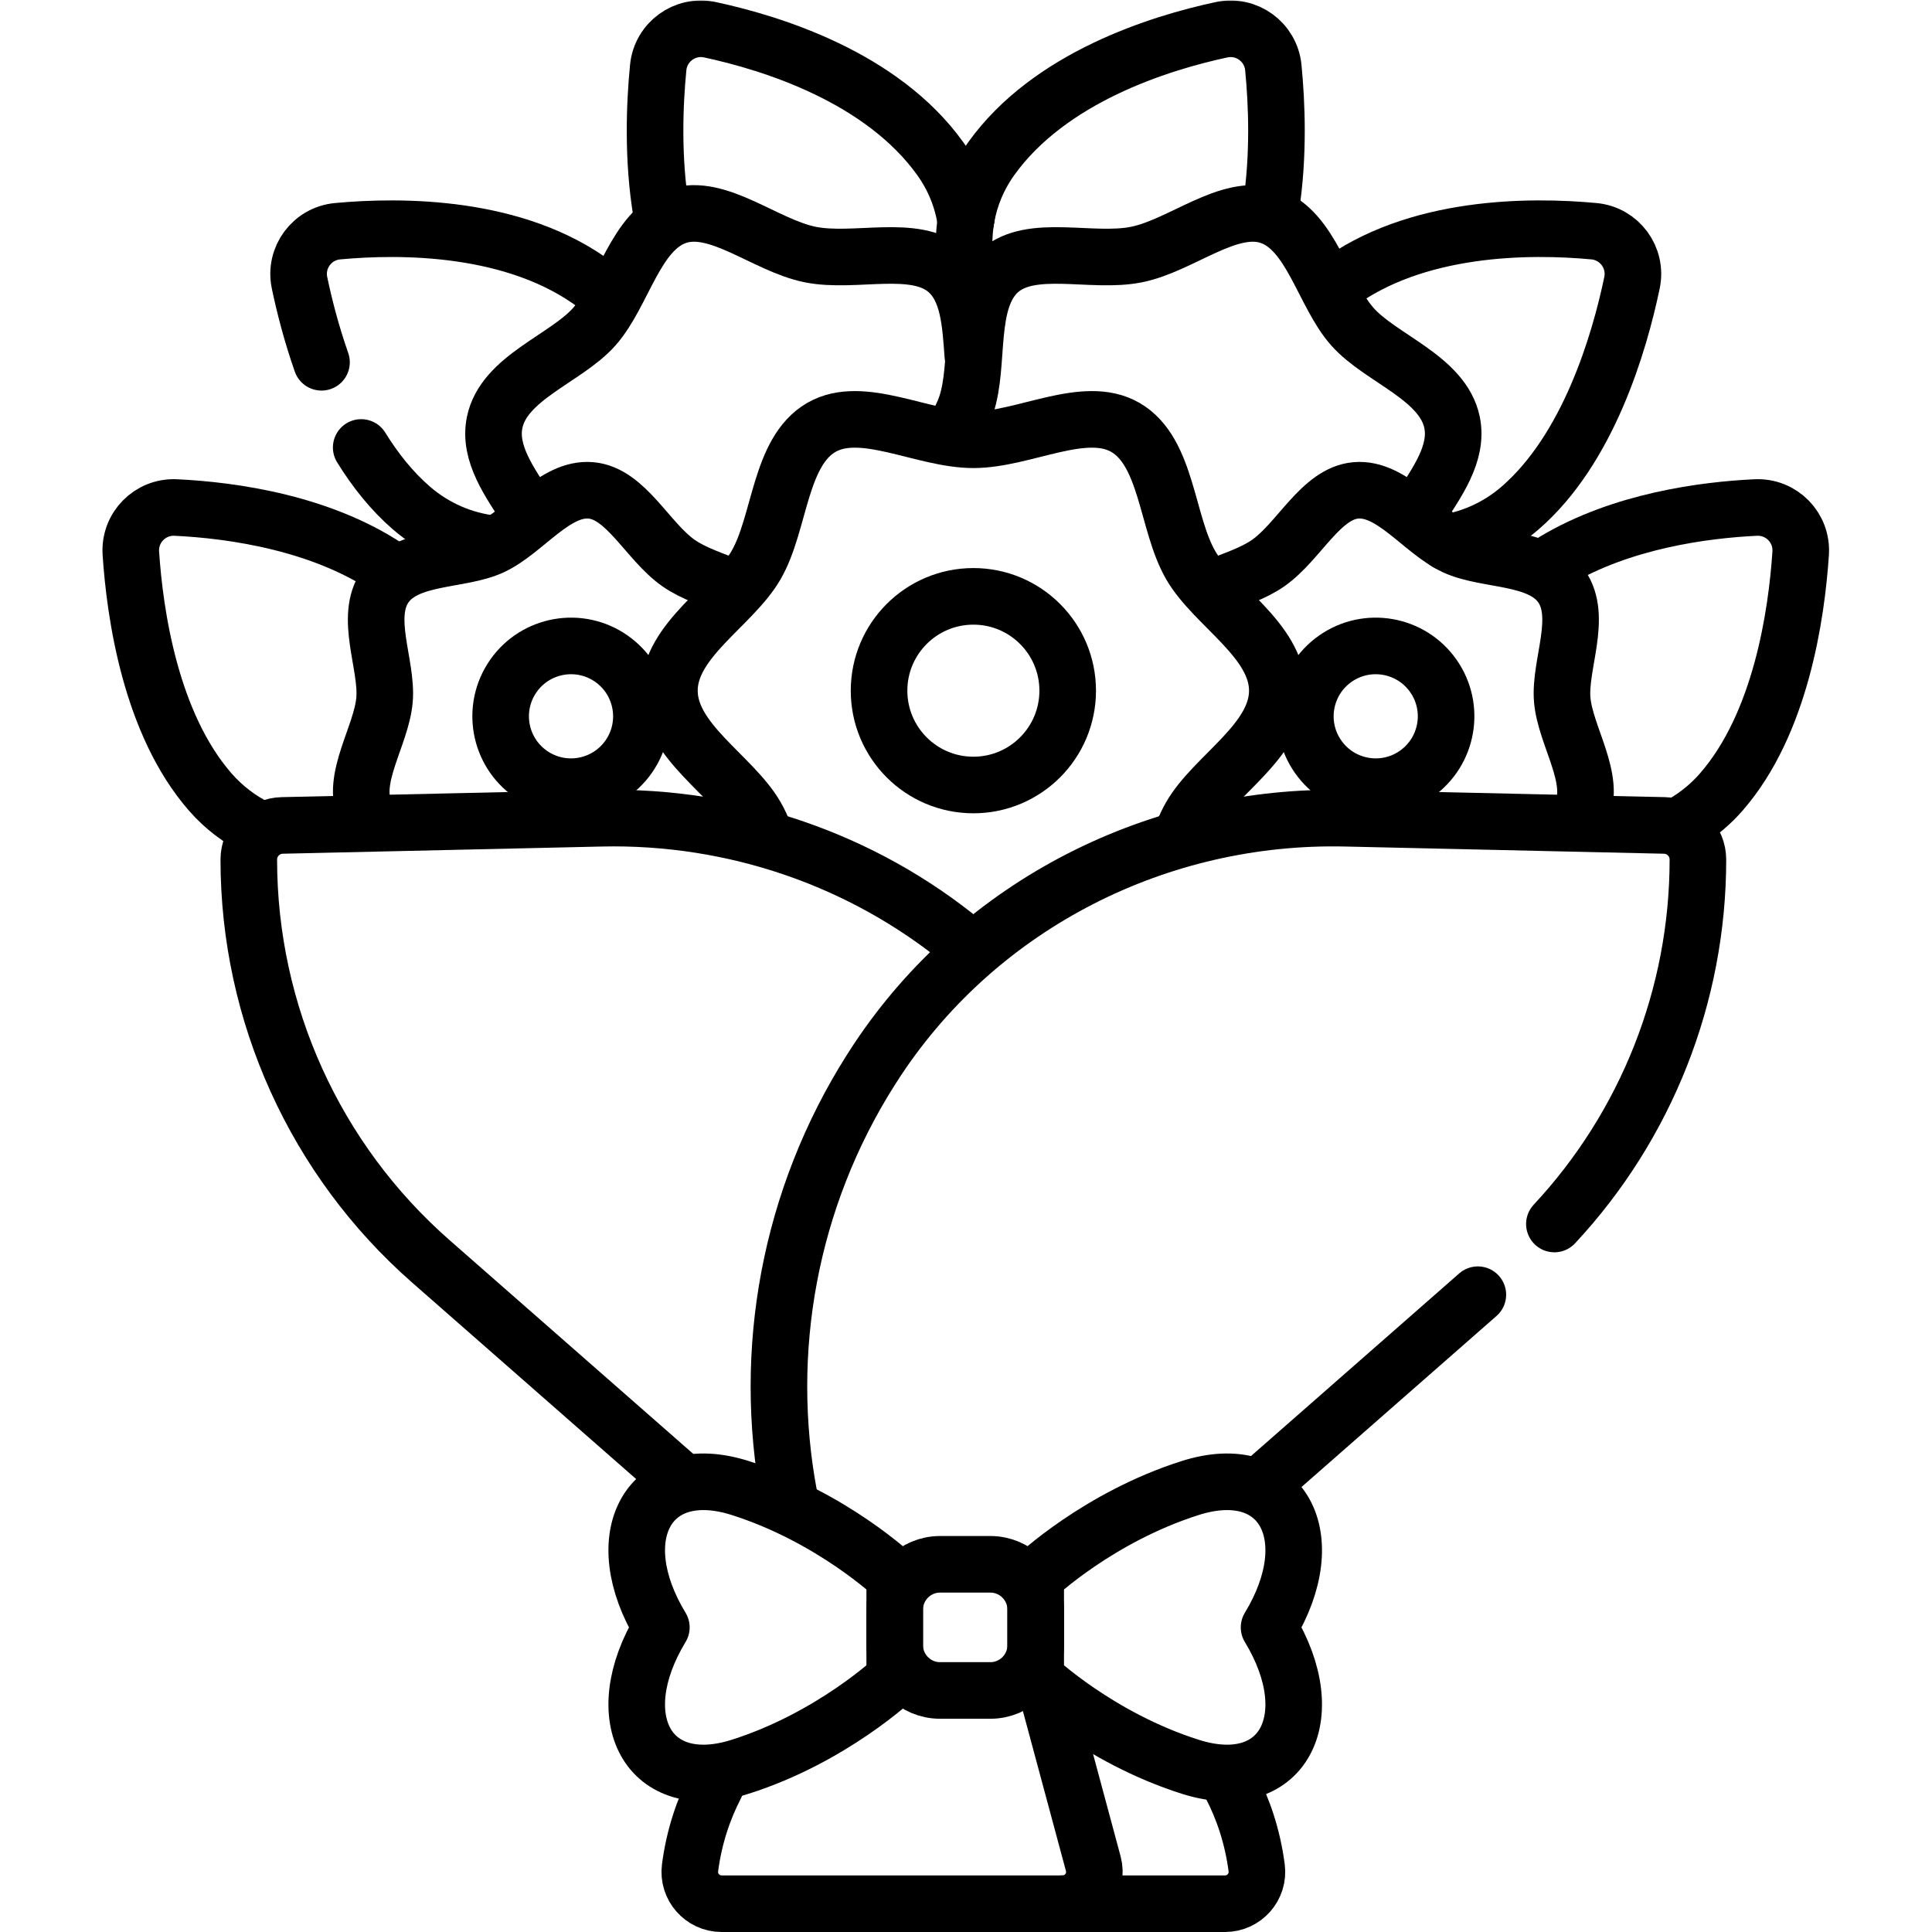
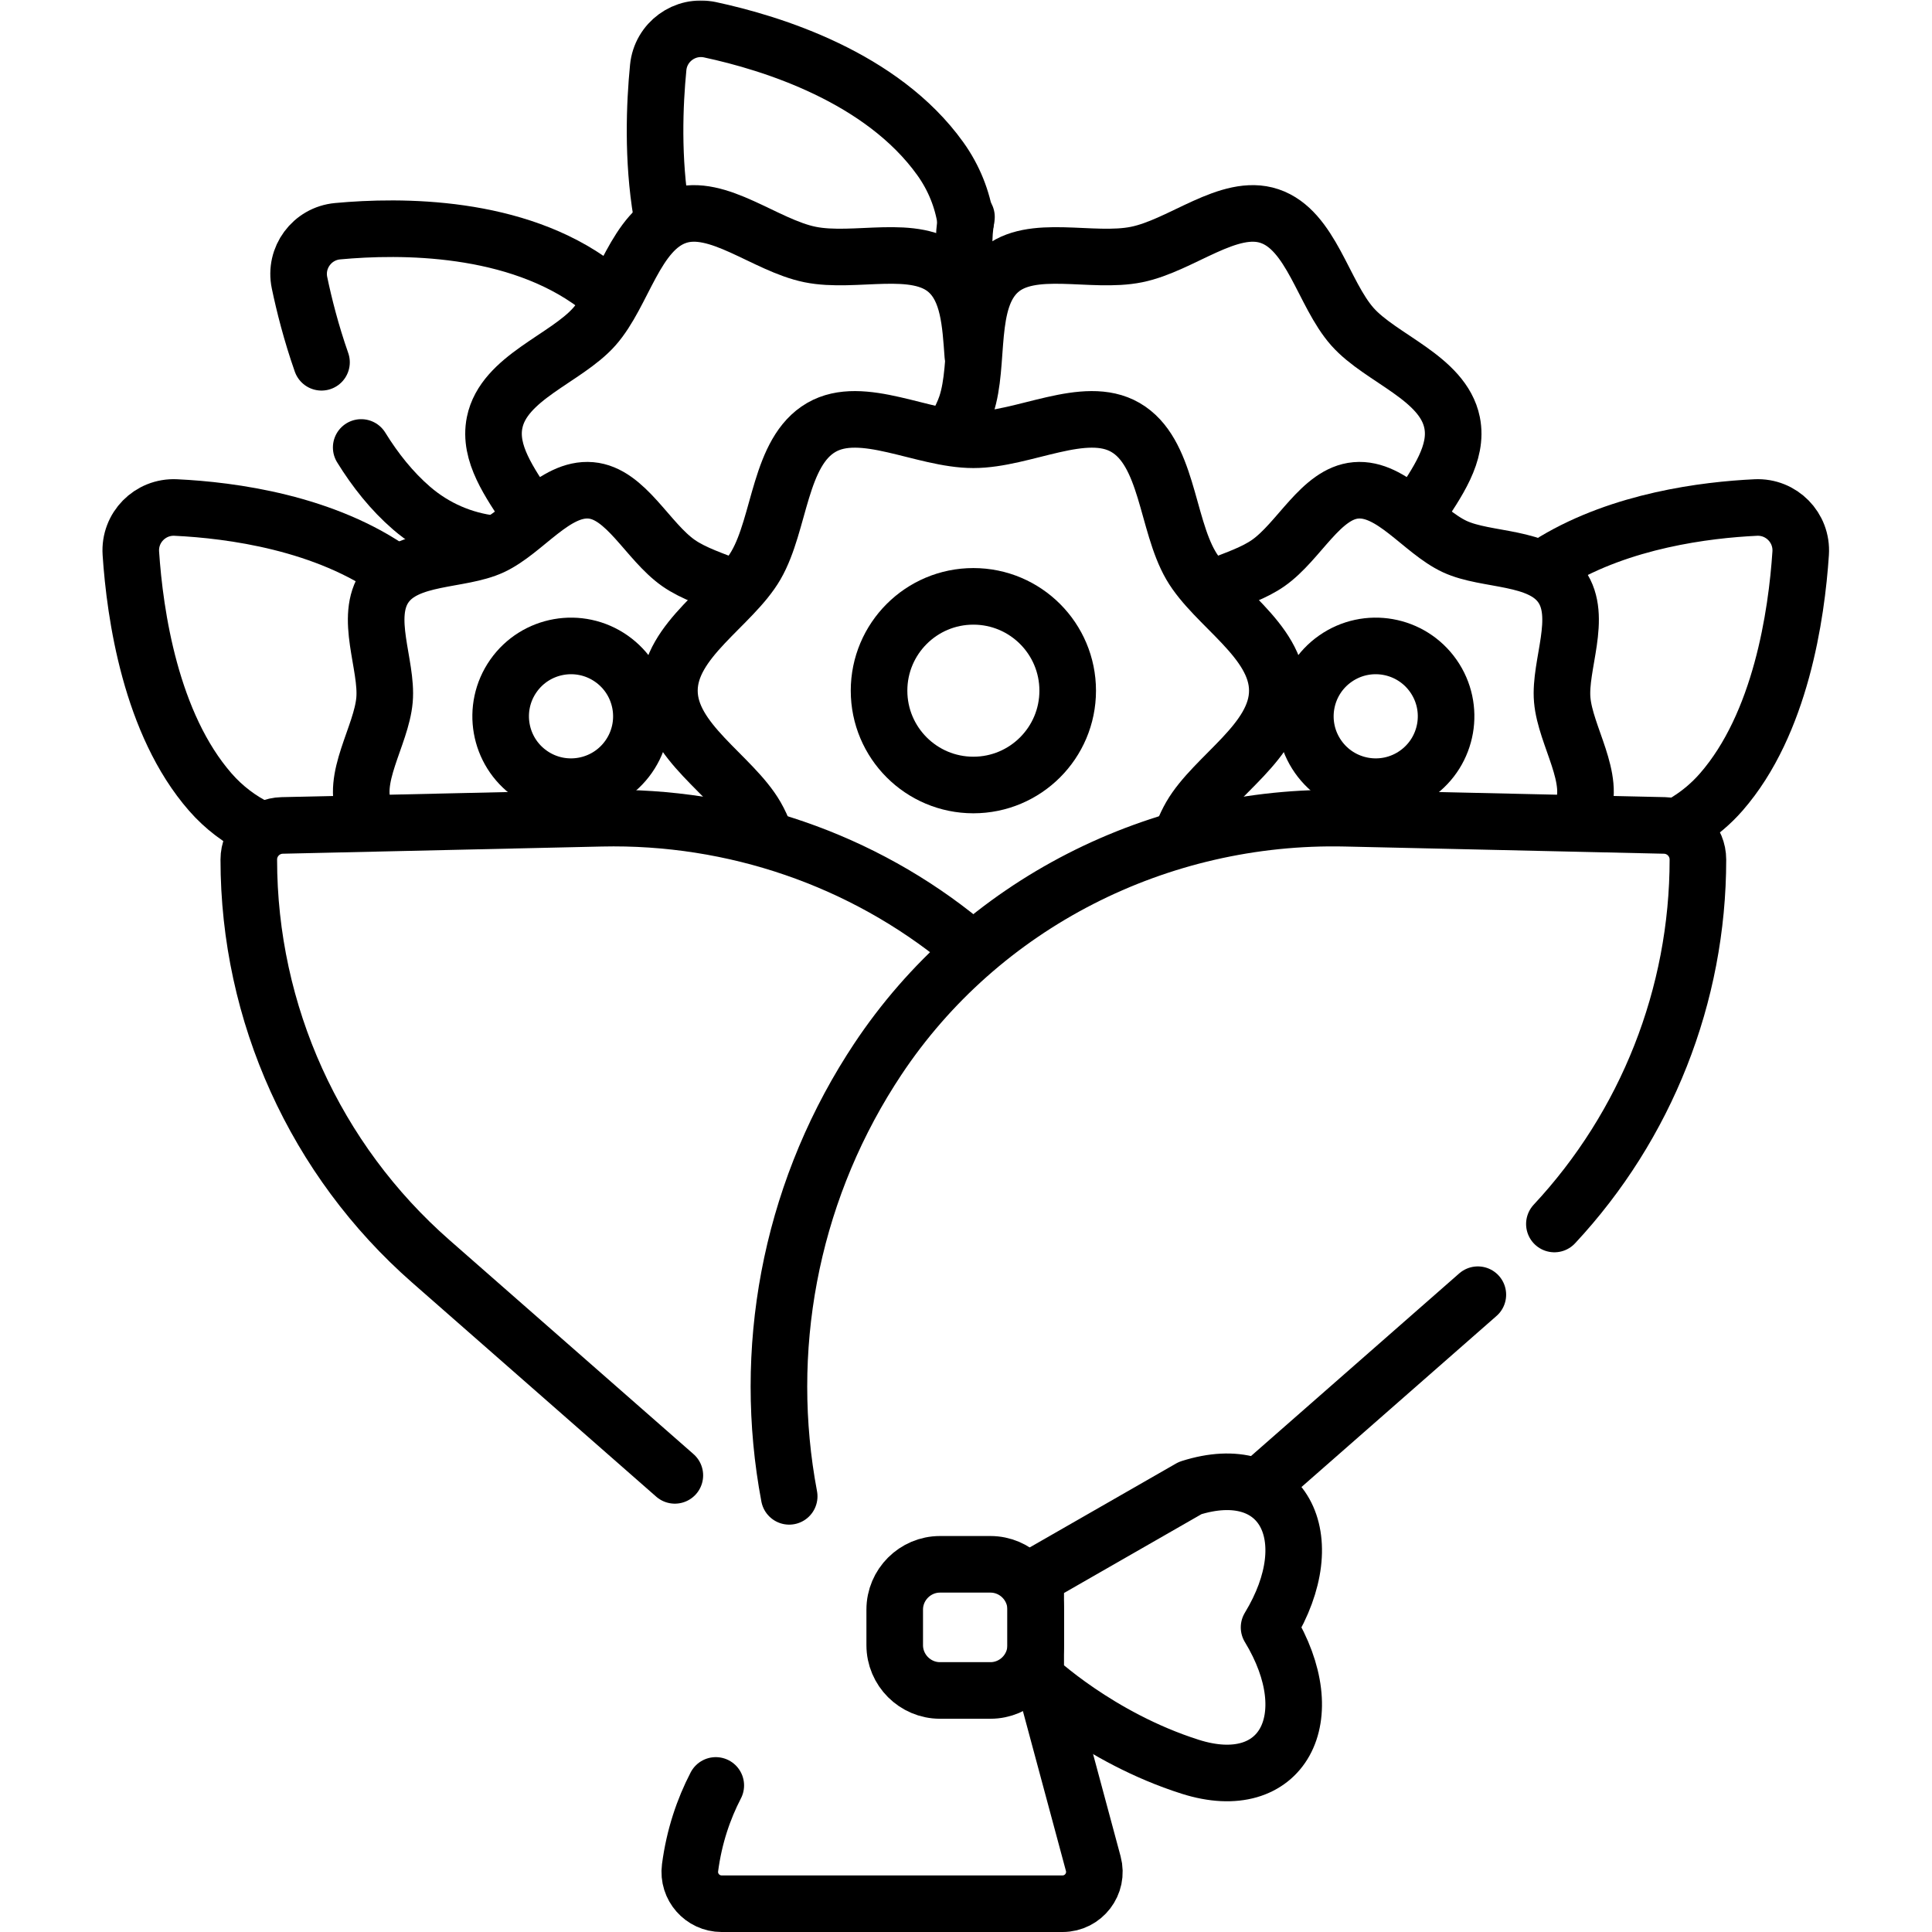
<svg xmlns="http://www.w3.org/2000/svg" version="1.1" id="svg4128" width="682.667" height="682.667" viewBox="0 0 682.667 682.667">
  <defs id="defs4132">
    <clipPath clipPathUnits="userSpaceOnUse" id="clipPath4142">
      <path d="M 0,512 H 512 V 0 H 0 Z" id="path4140" />
    </clipPath>
  </defs>
  <mask id="custom">
    <rect id="bg" x="0" y="0" width="100%" height="100%" fill="white" />
    <g transform="matrix(1.333,0,0,-1.333,0,682.667)" />
  </mask>
  <g mask="url(#custom)">
    <g id="g4134" transform="matrix(1.333,0,0,-1.333,0,682.667)">
      <g id="g4136">
        <g id="g4138" clip-path="url(#clipPath4142)">
          <g id="g4144" transform="translate(68.321,292.54)">
            <path d="m 0,0 c -4.665,2.271 -8.963,5.493 -12.576,9.629 -15.79,18.08 -19.981,47.02 -21.059,63.309 -0.449,6.792 5.107,12.442 11.906,12.12 14.694,-0.697 39.674,-3.987 58.28,-17.389" style="fill:none;stroke:#000000;stroke-width:15;stroke-linecap:round;stroke-linejoin:round;stroke-miterlimit:10;stroke-dasharray:none;stroke-opacity:1" id="path4146" />
          </g>
          <g id="g4148" transform="translate(85.224,416.097)">
            <path d="m 0,0 c -2.75,7.841 -4.61,15.26 -5.828,21.076 -1.395,6.663 3.316,13.035 10.095,13.666 16.739,1.559 47.255,1.643 68.492,-14.339 1.094,-0.823 2.132,-1.694 3.112,-2.607" style="fill:none;stroke:#000000;stroke-width:15;stroke-linecap:round;stroke-linejoin:round;stroke-miterlimit:10;stroke-dasharray:none;stroke-opacity:1" id="path4150" />
          </g>
          <g id="g4152" transform="translate(130.496,367.996)">
            <path d="m 0,0 c -7.65,0.898 -15.146,4.034 -21.397,9.435 -5.239,4.527 -9.649,10.085 -13.352,16.084" style="fill:none;stroke:#000000;stroke-width:15;stroke-linecap:round;stroke-linejoin:round;stroke-miterlimit:10;stroke-dasharray:none;stroke-opacity:1" id="path4154" />
          </g>
          <g id="g4156" transform="translate(175.351,455.553)">
            <path d="M 0,0 C -2.429,14.426 -1.834,28.9 -0.876,38.674 -0.212,45.449 6.19,50.117 12.847,48.69 29.284,45.165 58.426,36.108 73.903,14.501 77.552,9.407 79.775,3.723 80.65,-2.075" style="fill:none;stroke:#000000;stroke-width:15;stroke-linecap:round;stroke-linejoin:round;stroke-miterlimit:10;stroke-dasharray:none;stroke-opacity:1" id="path4158" />
          </g>
          <g id="g4160" transform="translate(447.255,294.514)">
            <path d="m 0,0 c 3.289,2.043 6.331,4.6 9,7.655 15.791,18.08 19.98,47.02 21.059,63.308 0.45,6.793 -5.106,12.443 -11.906,12.12 C 4.715,82.446 -17.329,79.64 -35.23,68.913" style="fill:none;stroke:#000000;stroke-width:15;stroke-linecap:round;stroke-linejoin:round;stroke-miterlimit:10;stroke-dasharray:none;stroke-opacity:1" id="path4162" />
          </g>
          <g id="g4164" transform="translate(383.631,368.304)">
-             <path d="M 0,0 C 6.905,1.192 13.601,4.228 19.271,9.127 37.434,24.822 45.628,52.892 48.973,68.869 50.367,75.532 45.656,81.904 38.879,82.535 22.14,84.094 -8.377,84.178 -29.613,68.196" style="fill:none;stroke:#000000;stroke-width:15;stroke-linecap:round;stroke-linejoin:round;stroke-miterlimit:10;stroke-dasharray:none;stroke-opacity:1" id="path4166" />
-           </g>
+             </g>
          <g id="g4168" transform="translate(256.189,454.625)">
            <path d="M 0,0 C -0.968,-5.307 -0.796,-10.736 0.455,-15.92" style="fill:none;stroke:#000000;stroke-width:15;stroke-linecap:round;stroke-linejoin:round;stroke-miterlimit:10;stroke-dasharray:none;stroke-opacity:1" id="path4170" />
          </g>
          <g id="g4172" transform="translate(336.881,456.992)">
-             <path d="M 0,0 C 2.156,13.945 1.57,27.786 0.645,37.234 -0.02,44.009 -6.423,48.678 -13.079,47.25 -29.516,43.726 -58.658,34.669 -74.135,13.062 -77.543,8.304 -79.707,3.032 -80.691,-2.367" style="fill:none;stroke:#000000;stroke-width:15;stroke-linecap:round;stroke-linejoin:round;stroke-miterlimit:10;stroke-dasharray:none;stroke-opacity:1" id="path4174" />
-           </g>
+             </g>
          <g id="g4176" transform="translate(140.053,376.644)">
            <path d="m 0,0 c -4.904,7.541 -10.599,15.306 -8.938,23.474 2.42,11.905 18.892,16.92 26.409,25.402 7.755,8.751 10.905,25.611 21.989,29.332 10.744,3.608 23.311,-7.77 35.216,-10.19 11.905,-2.421 27.917,3.146 36.399,-4.371 5.669,-5.024 6.119,-13.823 6.745,-22.412" style="fill:none;stroke:#000000;stroke-width:15;stroke-linecap:round;stroke-linejoin:round;stroke-miterlimit:10;stroke-dasharray:none;stroke-opacity:1" id="path4178" />
          </g>
          <g id="g4180" transform="translate(375.974,376.644)">
            <path d="m 0,0 c 4.904,7.54 10.599,15.306 8.938,23.474 -2.42,11.904 -18.892,16.92 -26.409,25.402 -7.755,8.75 -10.905,25.611 -21.989,29.332 -10.744,3.607 -23.311,-7.77 -35.216,-10.191 -11.905,-2.42 -27.917,3.146 -36.399,-4.371 -8.751,-7.754 -5.068,-24.506 -8.788,-35.59 -0.682,-2.029 -1.705,-4.069 -2.902,-6.123" style="fill:none;stroke:#000000;stroke-width:15;stroke-linecap:round;stroke-linejoin:round;stroke-miterlimit:10;stroke-dasharray:none;stroke-opacity:1" id="path4182" />
          </g>
          <g id="g4184" transform="translate(283.021,329.046)">
            <path d="m 0,0 c 0,-13.809 -11.194,-25.002 -25.003,-25.002 -13.808,0 -25.002,11.193 -25.002,25.002 0,13.808 11.194,25.002 25.002,25.002 C -11.194,25.002 0,13.808 0,0 Z" style="fill:none;stroke:#000000;stroke-width:15;stroke-linecap:round;stroke-linejoin:round;stroke-miterlimit:10;stroke-dasharray:none;stroke-opacity:1" id="path4186" />
          </g>
          <g id="g4188" transform="translate(202.715,290.842)">
            <path d="M 0,0 C -0.676,1.76 -1.431,3.427 -2.312,4.949 -8.57,15.767 -25.27,24.807 -25.27,38.204 c 0,13.397 16.7,22.437 22.958,33.254 6.458,11.162 6.158,30.074 17.318,36.532 10.818,6.259 26.9,-3.275 40.297,-3.275 13.397,0 29.478,9.534 40.297,3.275 11.161,-6.458 10.86,-25.37 17.318,-36.531 6.259,-10.818 22.957,-19.858 22.957,-33.255 0,-13.397 -16.698,-22.437 -22.957,-33.255 -0.746,-1.289 -1.402,-2.682 -1.996,-4.147" style="fill:none;stroke:#000000;stroke-width:15;stroke-linecap:round;stroke-linejoin:round;stroke-miterlimit:10;stroke-dasharray:none;stroke-opacity:1" id="path4190" />
          </g>
          <g id="g4192" transform="translate(166.64,311.547)">
            <path d="m 0,0 c -5.913,-8.436 -17.545,-10.481 -25.98,-4.569 -8.437,5.913 -10.482,17.545 -4.57,25.981 5.913,8.436 17.545,10.481 25.981,4.568 C 3.867,20.067 5.912,8.436 0,0 Z" style="fill:none;stroke:#000000;stroke-width:15;stroke-linecap:round;stroke-linejoin:round;stroke-miterlimit:10;stroke-dasharray:none;stroke-opacity:1" id="path4194" />
          </g>
          <g id="g4196" transform="translate(96.865,296.874)">
            <path d="m 0,0 c -4.054,8.724 4.229,20.149 5.062,29.733 0.809,9.289 -5.522,21.962 0.215,30.147 5.737,8.184 19.809,6.557 28.265,10.485 8.724,4.053 16.639,15.737 26.223,14.903 9.289,-0.809 15.031,-13.519 23.215,-19.256 4.036,-2.829 9.462,-4.521 14.398,-6.523" style="fill:none;stroke:#000000;stroke-width:15;stroke-linecap:round;stroke-linejoin:round;stroke-miterlimit:10;stroke-dasharray:none;stroke-opacity:1" id="path4198" />
          </g>
          <g id="g4200" transform="translate(349.397,311.547)">
            <path d="M 0,0 C 5.913,-8.436 17.545,-10.481 25.98,-4.569 34.417,1.344 36.462,12.976 30.549,21.412 24.637,29.848 13.005,31.893 4.568,25.98 -3.867,20.067 -5.912,8.436 0,0 Z" style="fill:none;stroke:#000000;stroke-width:15;stroke-linecap:round;stroke-linejoin:round;stroke-miterlimit:10;stroke-dasharray:none;stroke-opacity:1" id="path4202" />
          </g>
          <g id="g4204" transform="translate(419.173,296.874)">
            <path d="m 0,0 c 4.053,8.724 -4.229,20.149 -5.062,29.733 -0.809,9.289 5.522,21.962 -0.215,30.147 -5.737,8.184 -19.809,6.557 -28.265,10.485 -8.725,4.053 -16.64,15.737 -26.223,14.903 -9.289,-0.809 -15.031,-13.519 -23.215,-19.256 -3.663,-2.567 -8.471,-4.198 -13.018,-5.974" style="fill:none;stroke:#000000;stroke-width:15;stroke-linecap:round;stroke-linejoin:round;stroke-miterlimit:10;stroke-dasharray:none;stroke-opacity:1" id="path4206" />
          </g>
          <g id="g4208" transform="translate(178.886,121.043)">
            <path d="m 0,0 -64.685,56.734 c -30.667,26.897 -48.25,65.708 -48.25,106.499 0,4.919 3.929,8.938 8.847,9.049 l 84.538,1.908 c 35.314,0.797 69.414,-11.07 96.009,-32.909" style="fill:none;stroke:#000000;stroke-width:15;stroke-linecap:round;stroke-linejoin:round;stroke-miterlimit:10;stroke-dasharray:none;stroke-opacity:1" id="path4210" />
          </g>
          <g id="g4212" transform="translate(326.293,38.851)">
-             <path d="m 0,0 c 3.238,-6.251 5.724,-13.499 6.818,-21.825 0.664,-5.047 -3.283,-9.526 -8.372,-9.526 h -43.088" style="fill:none;stroke:#000000;stroke-width:15;stroke-linecap:round;stroke-linejoin:round;stroke-miterlimit:10;stroke-dasharray:none;stroke-opacity:1" id="path4214" />
-           </g>
+             </g>
          <g id="g4216" transform="translate(412.031,187.675)">
            <path d="m 0,0 c 24.331,26.094 38.046,60.575 38.046,96.601 0,4.92 -3.929,8.939 -8.847,9.049 l -84.538,1.908 c -49.538,1.118 -96.689,-22.685 -124.08,-63.976 -0.602,-0.909 -1.196,-1.824 -1.781,-2.747 -21.578,-34.049 -28.904,-74.519 -21.635,-113.027" style="fill:none;stroke:#000000;stroke-width:15;stroke-linecap:round;stroke-linejoin:round;stroke-miterlimit:10;stroke-dasharray:none;stroke-opacity:1" id="path4218" />
          </g>
          <g id="g4220" transform="translate(335.201,119.34)">
            <path d="M 0,0 56.542,49.593" style="fill:none;stroke:#000000;stroke-width:15;stroke-linecap:round;stroke-linejoin:round;stroke-miterlimit:10;stroke-dasharray:none;stroke-opacity:1" id="path4222" />
          </g>
          <g id="g4224" transform="translate(189.736,38.852)">
            <path d="m 0,0 c -3.239,-6.252 -5.725,-13.5 -6.82,-21.827 -0.663,-5.047 3.284,-9.526 8.373,-9.526 h 90.362 c 5.551,0 9.589,5.269 8.147,10.629 L 88.573,21.959" style="fill:none;stroke:#000000;stroke-width:15;stroke-linecap:round;stroke-linejoin:round;stroke-miterlimit:10;stroke-dasharray:none;stroke-opacity:1" id="path4226" />
          </g>
          <g id="g4228" transform="translate(262.542,64.027)">
            <path d="m 0,0 h -13.373 c -6.6,0 -12,5.4 -12,12 v 9.438 c 0,6.6 5.4,12 12,12 H 0 c 6.6,0 12,-5.4 12,-12 L 12,12 C 12,5.4 6.6,0 0,0 Z" style="fill:none;stroke:#000000;stroke-width:15;stroke-linecap:round;stroke-linejoin:round;stroke-miterlimit:10;stroke-dasharray:none;stroke-opacity:1" id="path4230" />
          </g>
          <g id="g4232" transform="translate(196.216,117.689)">
-             <path d="M 0,0 C -24.343,7.732 -35.512,-12.887 -20.906,-36.943 -35.512,-60.999 -24.343,-81.619 0,-73.886 c 24.343,7.732 40.952,23.483 40.952,23.483 v 26.92 C 40.952,-23.483 24.343,-7.732 0,0 Z" style="fill:none;stroke:#000000;stroke-width:15;stroke-linecap:round;stroke-linejoin:round;stroke-miterlimit:10;stroke-dasharray:none;stroke-opacity:1" id="path4234" />
-           </g>
+             </g>
          <g id="g4236" transform="translate(315.494,117.689)">
-             <path d="M 0,0 C 24.343,7.732 35.512,-12.887 20.906,-36.943 35.512,-60.999 24.343,-81.619 0,-73.886 c -24.343,7.732 -40.952,23.483 -40.952,23.483 v 26.92 c 0,0 16.609,15.751 40.952,23.483 z" style="fill:none;stroke:#000000;stroke-width:15;stroke-linecap:round;stroke-linejoin:round;stroke-miterlimit:10;stroke-dasharray:none;stroke-opacity:1" id="path4238" />
+             <path d="M 0,0 C 24.343,7.732 35.512,-12.887 20.906,-36.943 35.512,-60.999 24.343,-81.619 0,-73.886 c -24.343,7.732 -40.952,23.483 -40.952,23.483 v 26.92 z" style="fill:none;stroke:#000000;stroke-width:15;stroke-linecap:round;stroke-linejoin:round;stroke-miterlimit:10;stroke-dasharray:none;stroke-opacity:1" id="path4238" />
          </g>
        </g>
      </g>
    </g>
  </g>
</svg>